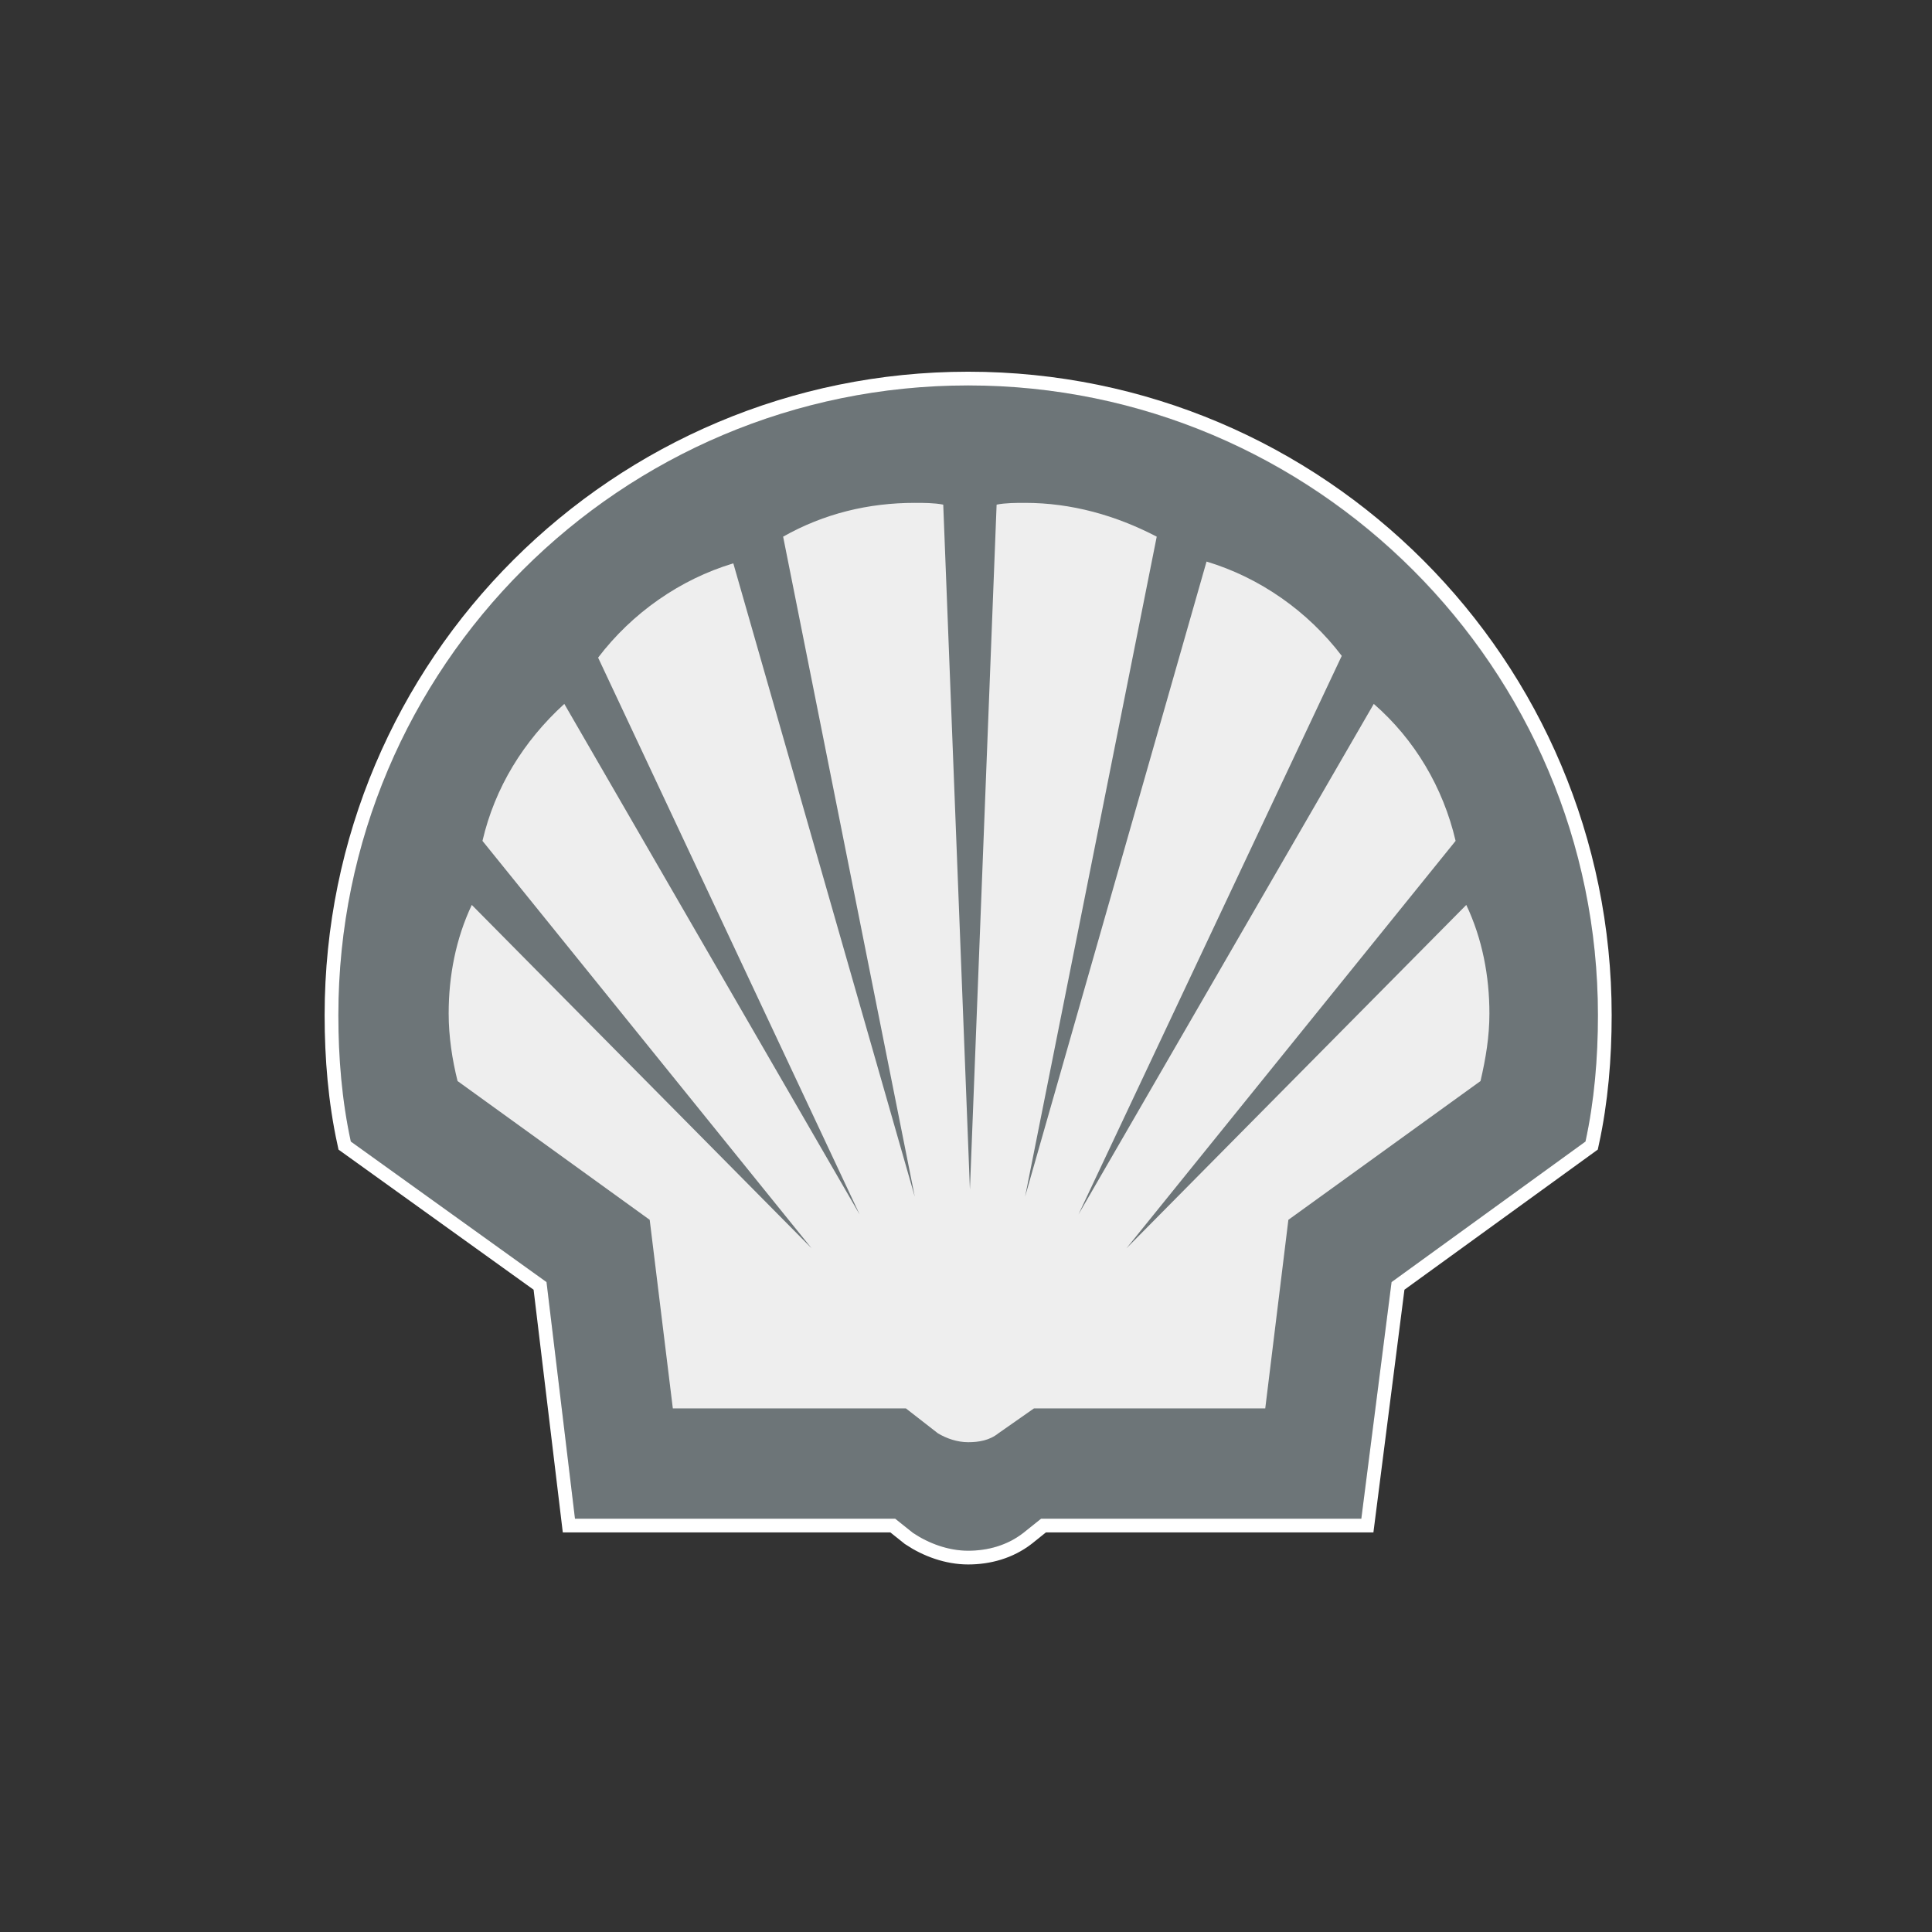
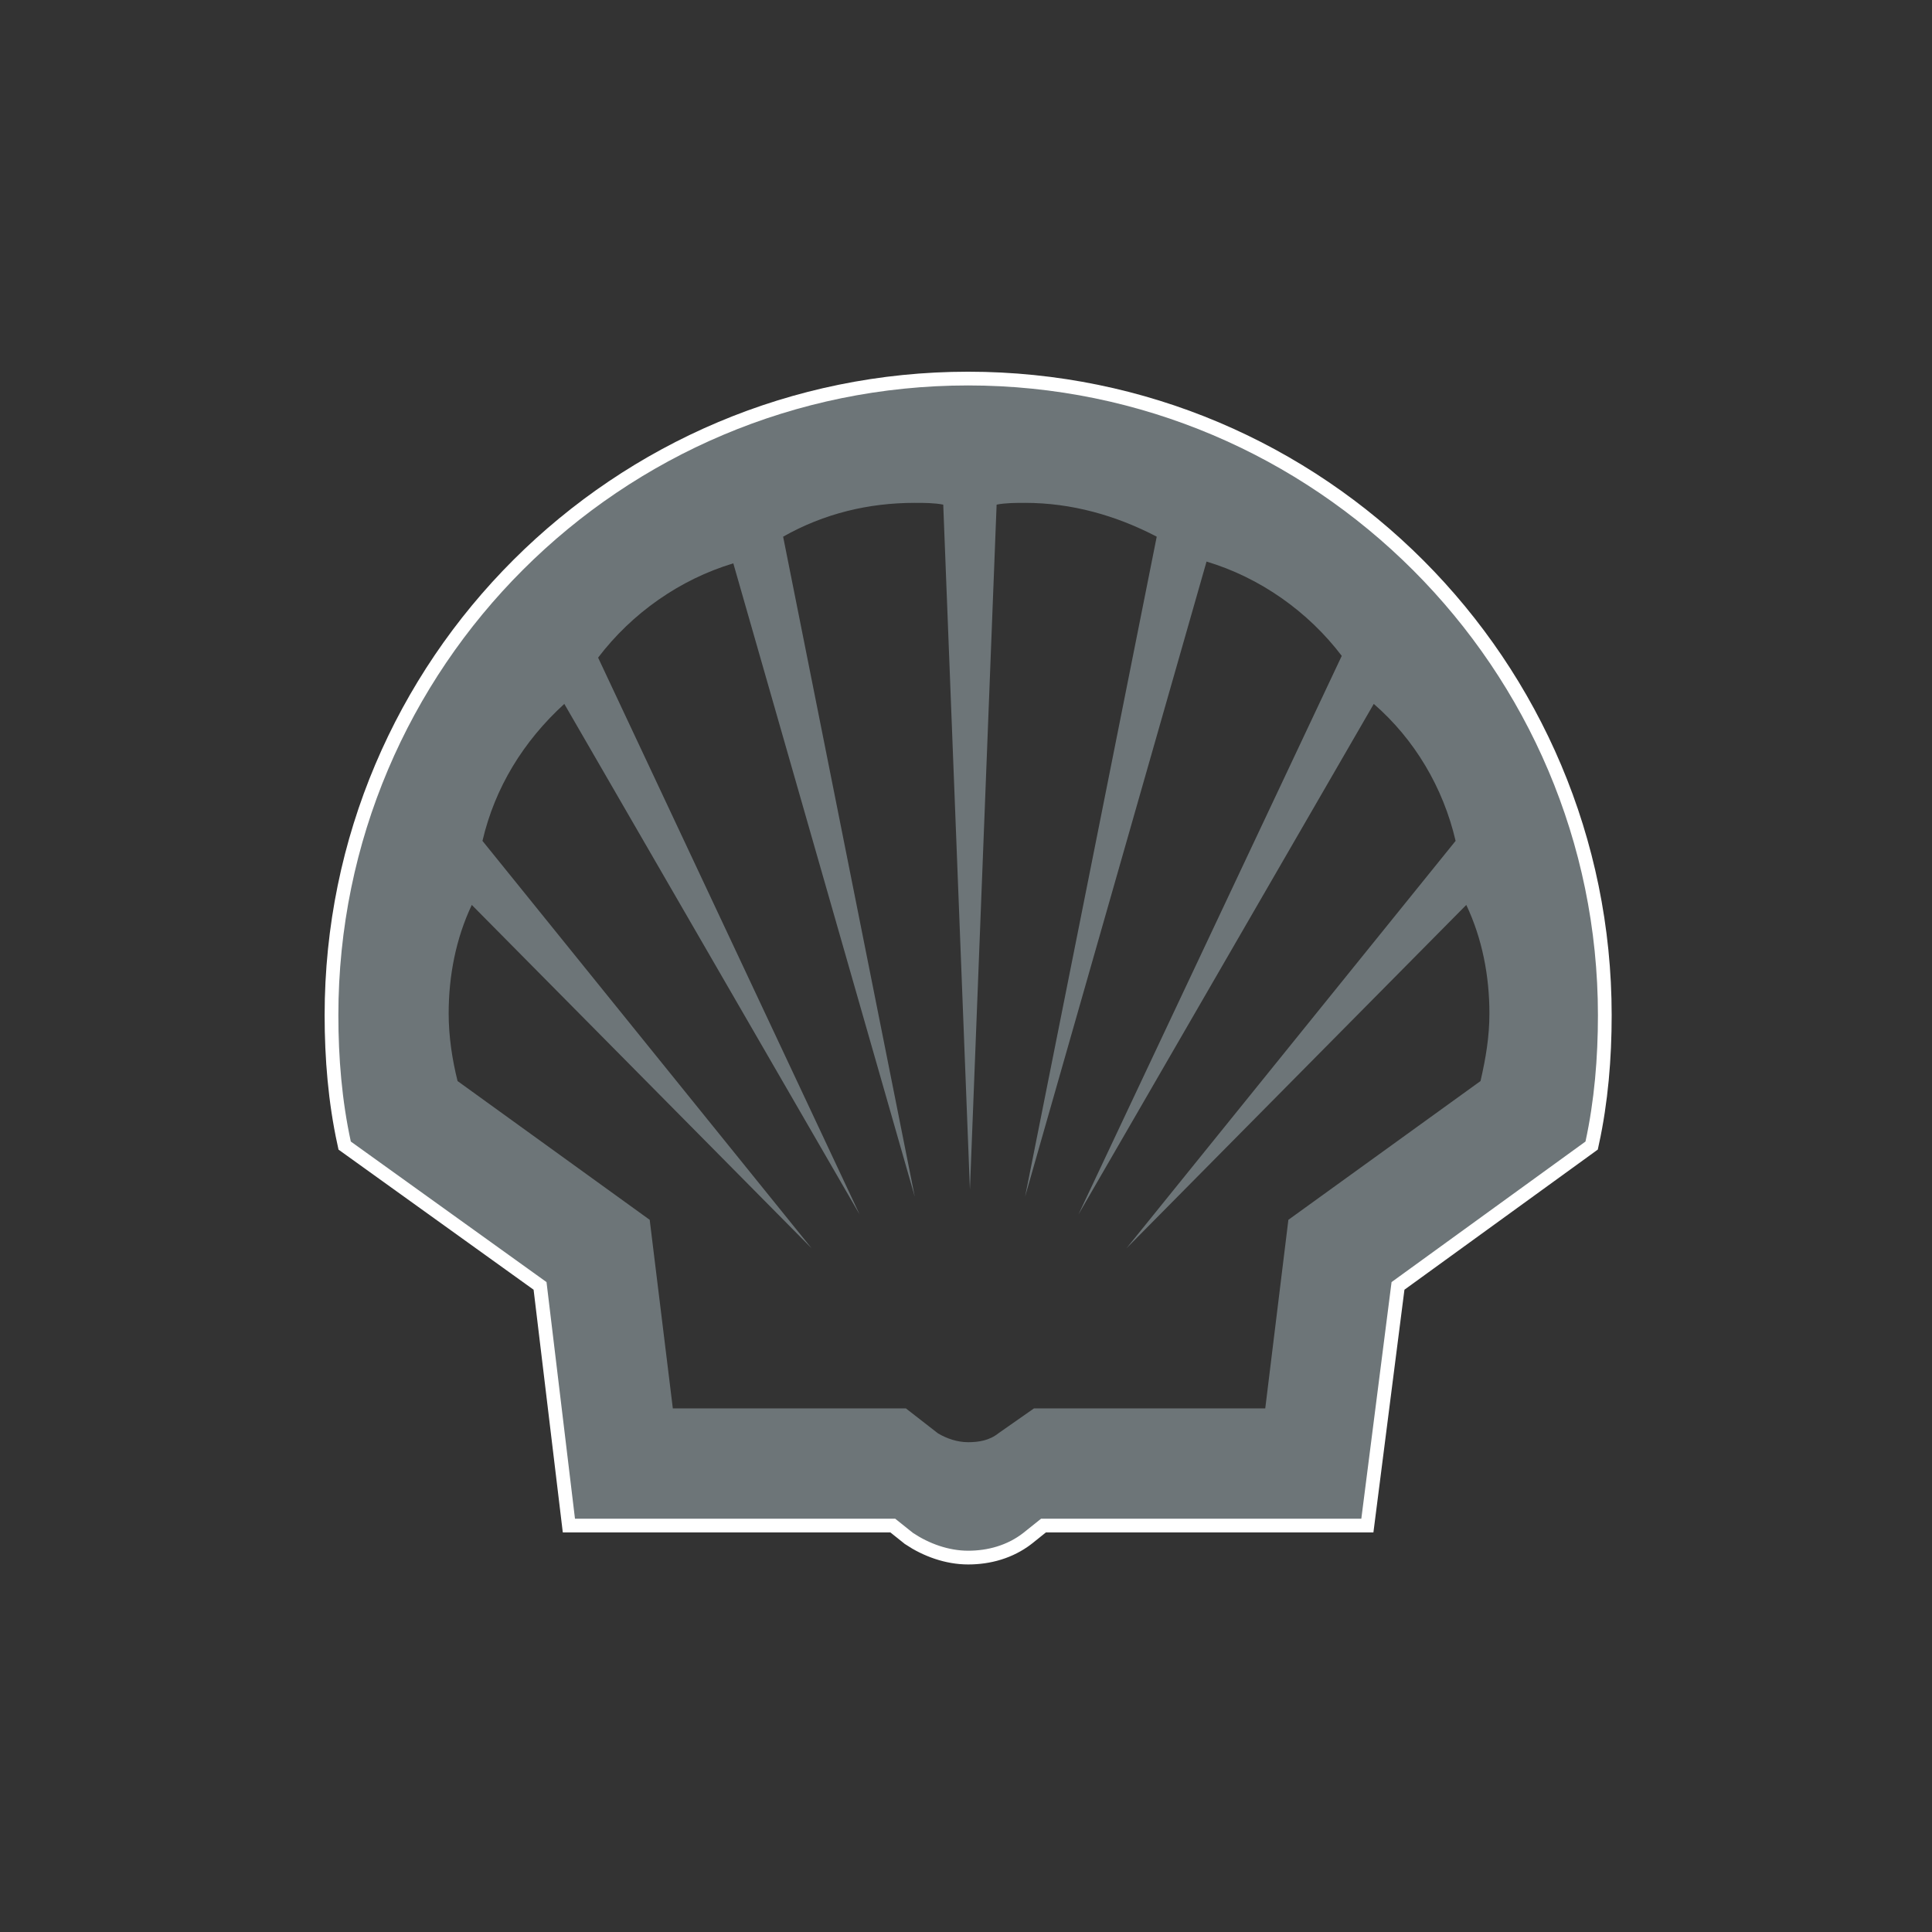
<svg xmlns="http://www.w3.org/2000/svg" version="1.1" id="Shell_x5F_2012_x5F_PECTEN_x5F_RGB" x="0px" y="0px" viewBox="0 0 24 24" style="enable-background:new 0 0 24 24;" xml:space="preserve">
  <rect x="0" y="0" width="24" height="24" fill="#333333" stroke="none" />
  <style type="text/css">
	.st0{fill:none;stroke:#FFFFFF;stroke-width:1.544;stroke-miterlimit:8.822;}
	.st1{fill:#EEEEEE;}
	.st2{fill-rule:evenodd;clip-rule:evenodd;fill:#6D7578;}
</style>
  <g transform="matrix(.221 0 0 .221 -.946 -.538)">
    <path class="st0" d="M54.6,87.8h-18L35,74.5l-11-7.9c-0.5-2.3-0.7-4.7-0.7-7.1c0-19.6,15.9-35.4,35.4-35.4   c19.6,0,35.4,15.9,35.4,35.4c0,2.4-0.2,4.8-0.7,7.1l-10.9,7.9l-1.7,13.3h-18l-1,0.8c-0.9,0.7-2,1-3.1,1s-2.2-0.4-3.1-1L54.6,87.8z" />
-     <path class="st1" d="M54.6,87.8h-18L35,74.5l-11-7.9c-0.5-2.3-0.7-4.7-0.7-7.1c0-19.6,15.9-35.4,35.4-35.4   c19.6,0,35.4,15.9,35.4,35.4c0,2.4-0.2,4.8-0.7,7.1l-10.9,7.9l-1.7,13.3h-18l-1,0.8c-0.9,0.7-2,1-3.1,1s-2.2-0.4-3.1-1L54.6,87.8z" />
    <path class="st2" d="M54.6,87.8h-18L35,74.5l-11-7.9c-0.5-2.3-0.7-4.7-0.7-7.1c0-19.6,15.9-35.4,35.4-35.4S94.1,40,94.1,59.5   c0,2.4-0.2,4.8-0.7,7.1l-10.9,7.9l-1.7,13.3h-18l-1,0.8c-0.9,0.7-2,1-3.1,1s-2.2-0.4-3.1-1L54.6,87.8z M55.2,81.6H42.1L40.8,71   L30,63.2c-0.3-1.2-0.5-2.5-0.5-3.8c0-2.1,0.4-4.2,1.3-6.1l19.1,19.3L31.4,49.7c0.7-3,2.3-5.6,4.6-7.7l16.6,28.7L37.9,39.4   c1.9-2.5,4.6-4.4,7.6-5.3l10.2,35.6l-7.4-37.1c2.3-1.3,4.8-1.9,7.4-1.9c0.5,0,1.1,0,1.6,0.1l1.5,38.5l1.5-38.5   c0.5-0.1,1.1-0.1,1.6-0.1c2.6,0,5.1,0.7,7.4,1.9l-7.4,37.1L72.1,34c3,0.9,5.7,2.8,7.6,5.3L64.9,70.7L81.5,42c2.3,2,3.9,4.7,4.6,7.7   L67.6,72.6l19.1-19.3c0.9,1.9,1.3,4,1.3,6.1c0,1.3-0.2,2.5-0.5,3.8L76.7,71l-1.3,10.6h-13l-2,1.4c-0.5,0.4-1.1,0.5-1.7,0.5   S57.5,83.3,57,83L55.2,81.6z" />
  </g>
</svg>